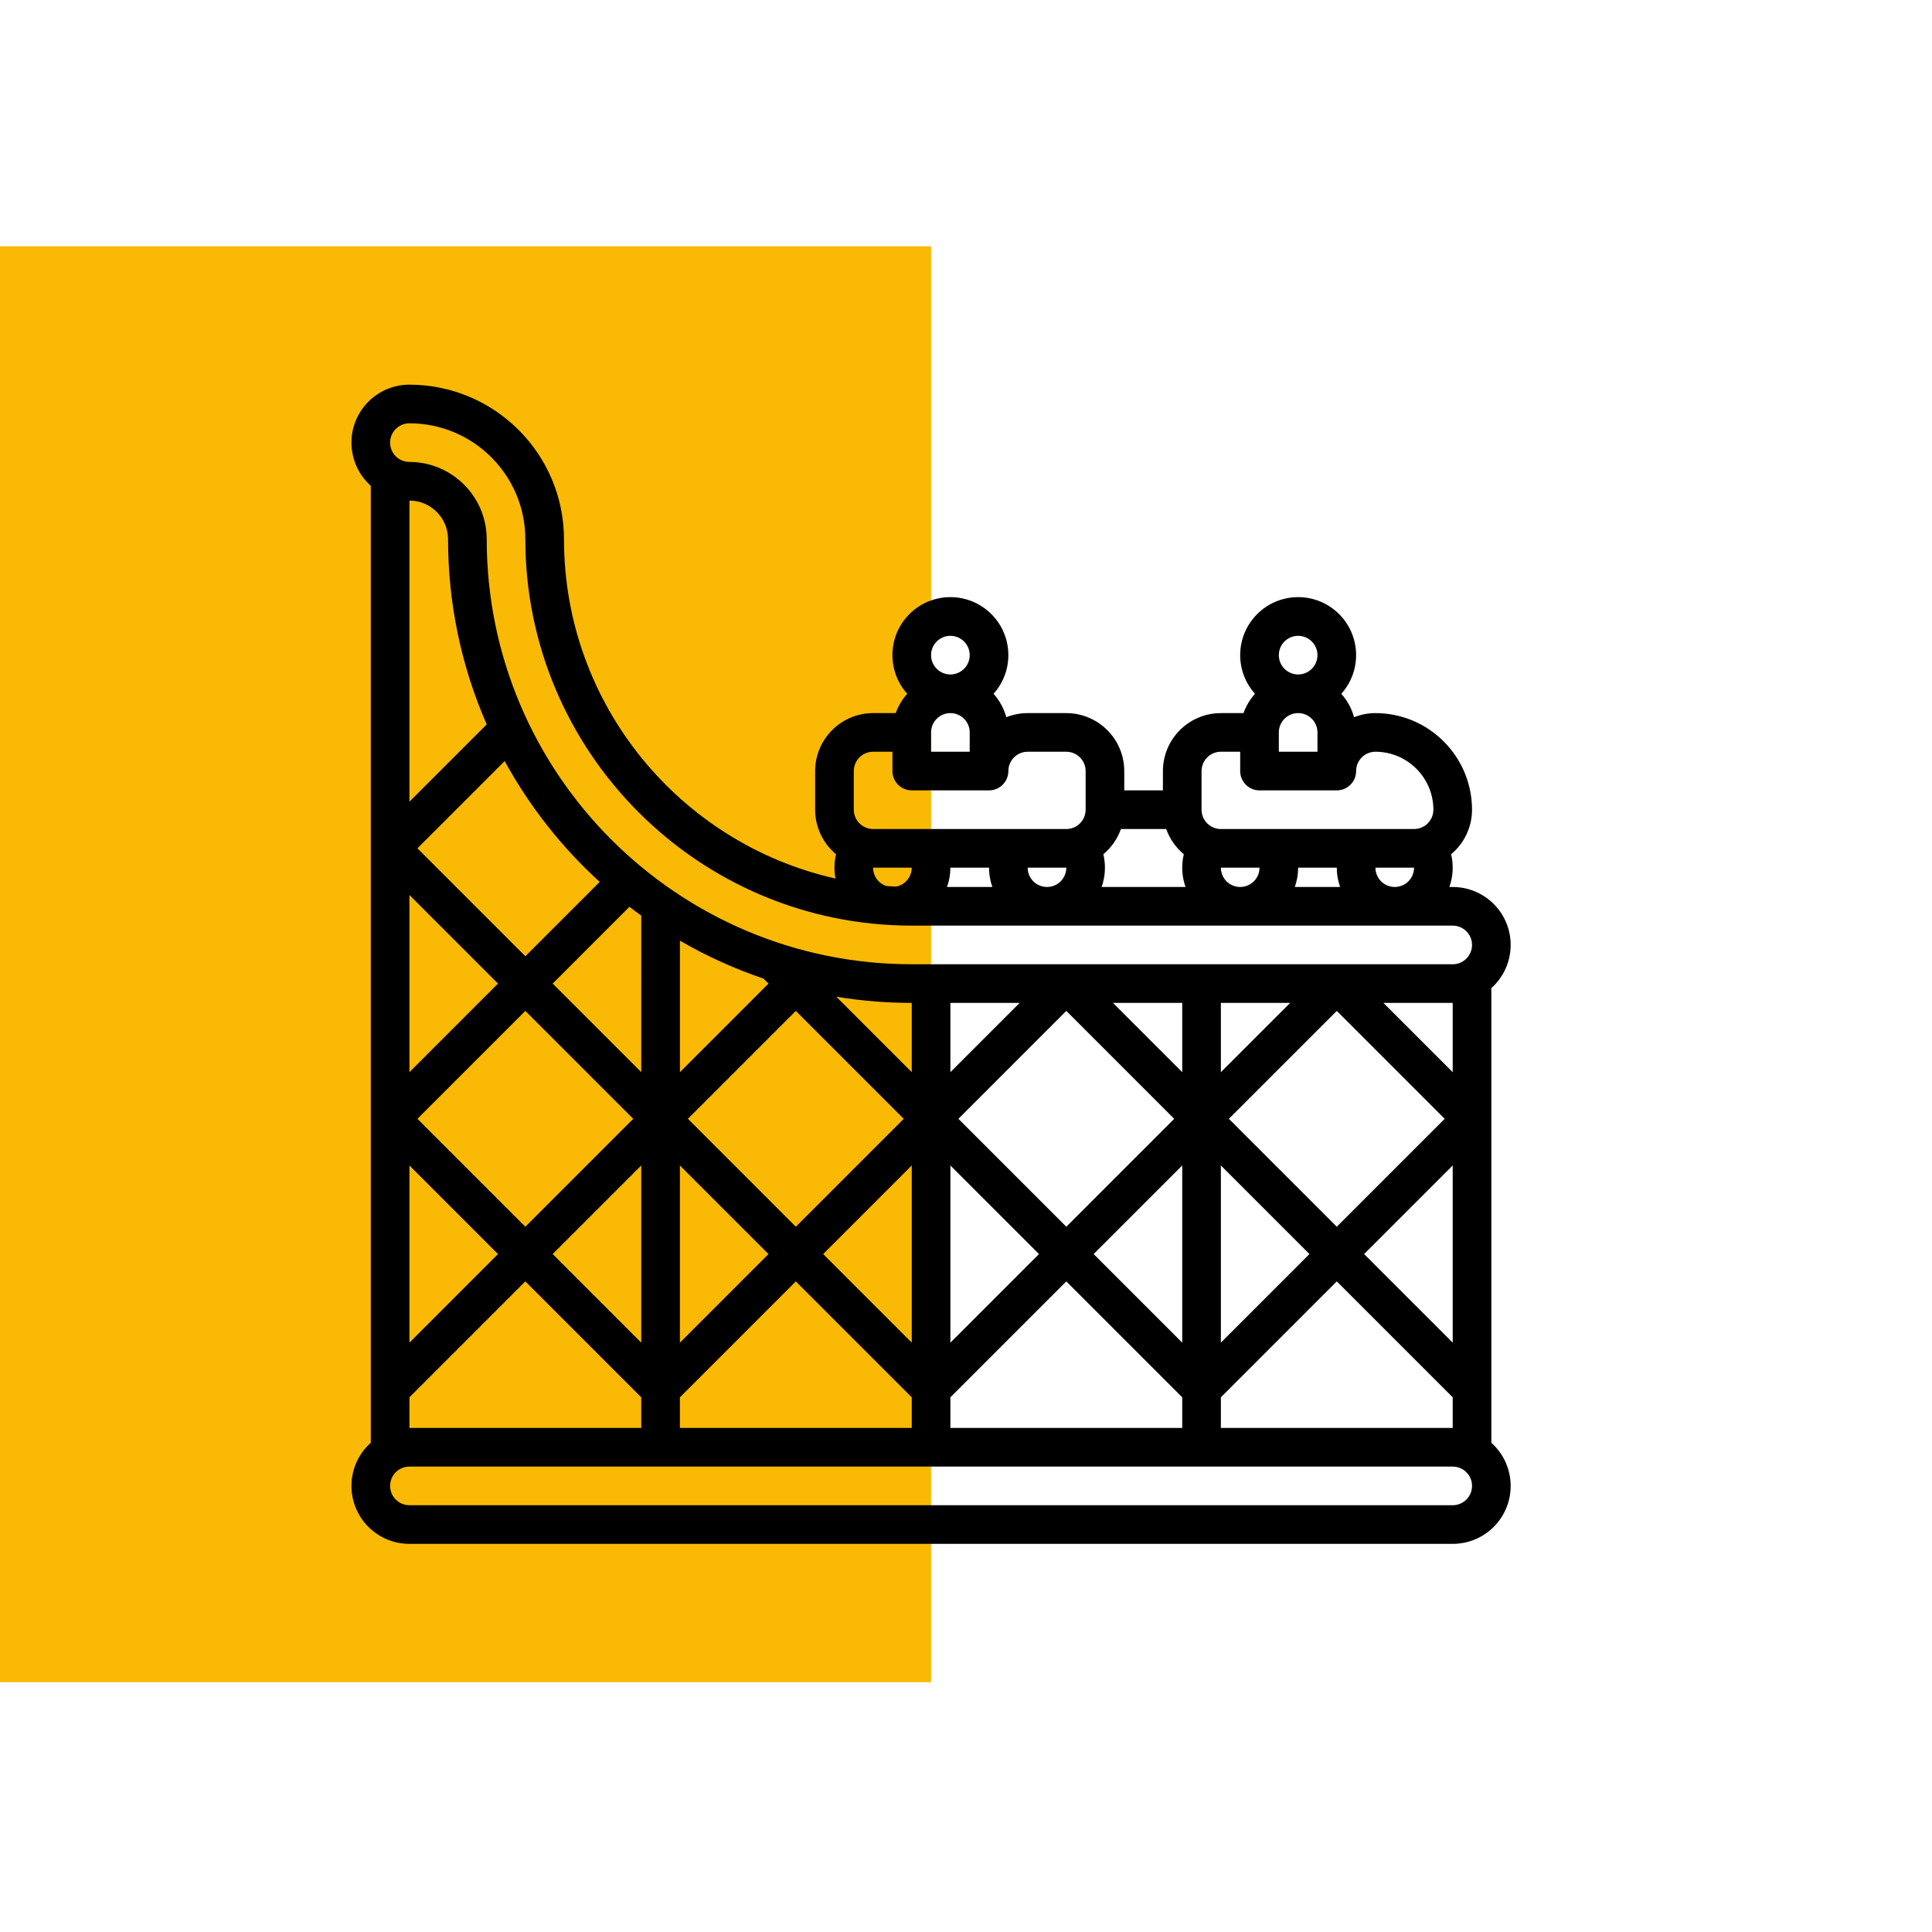
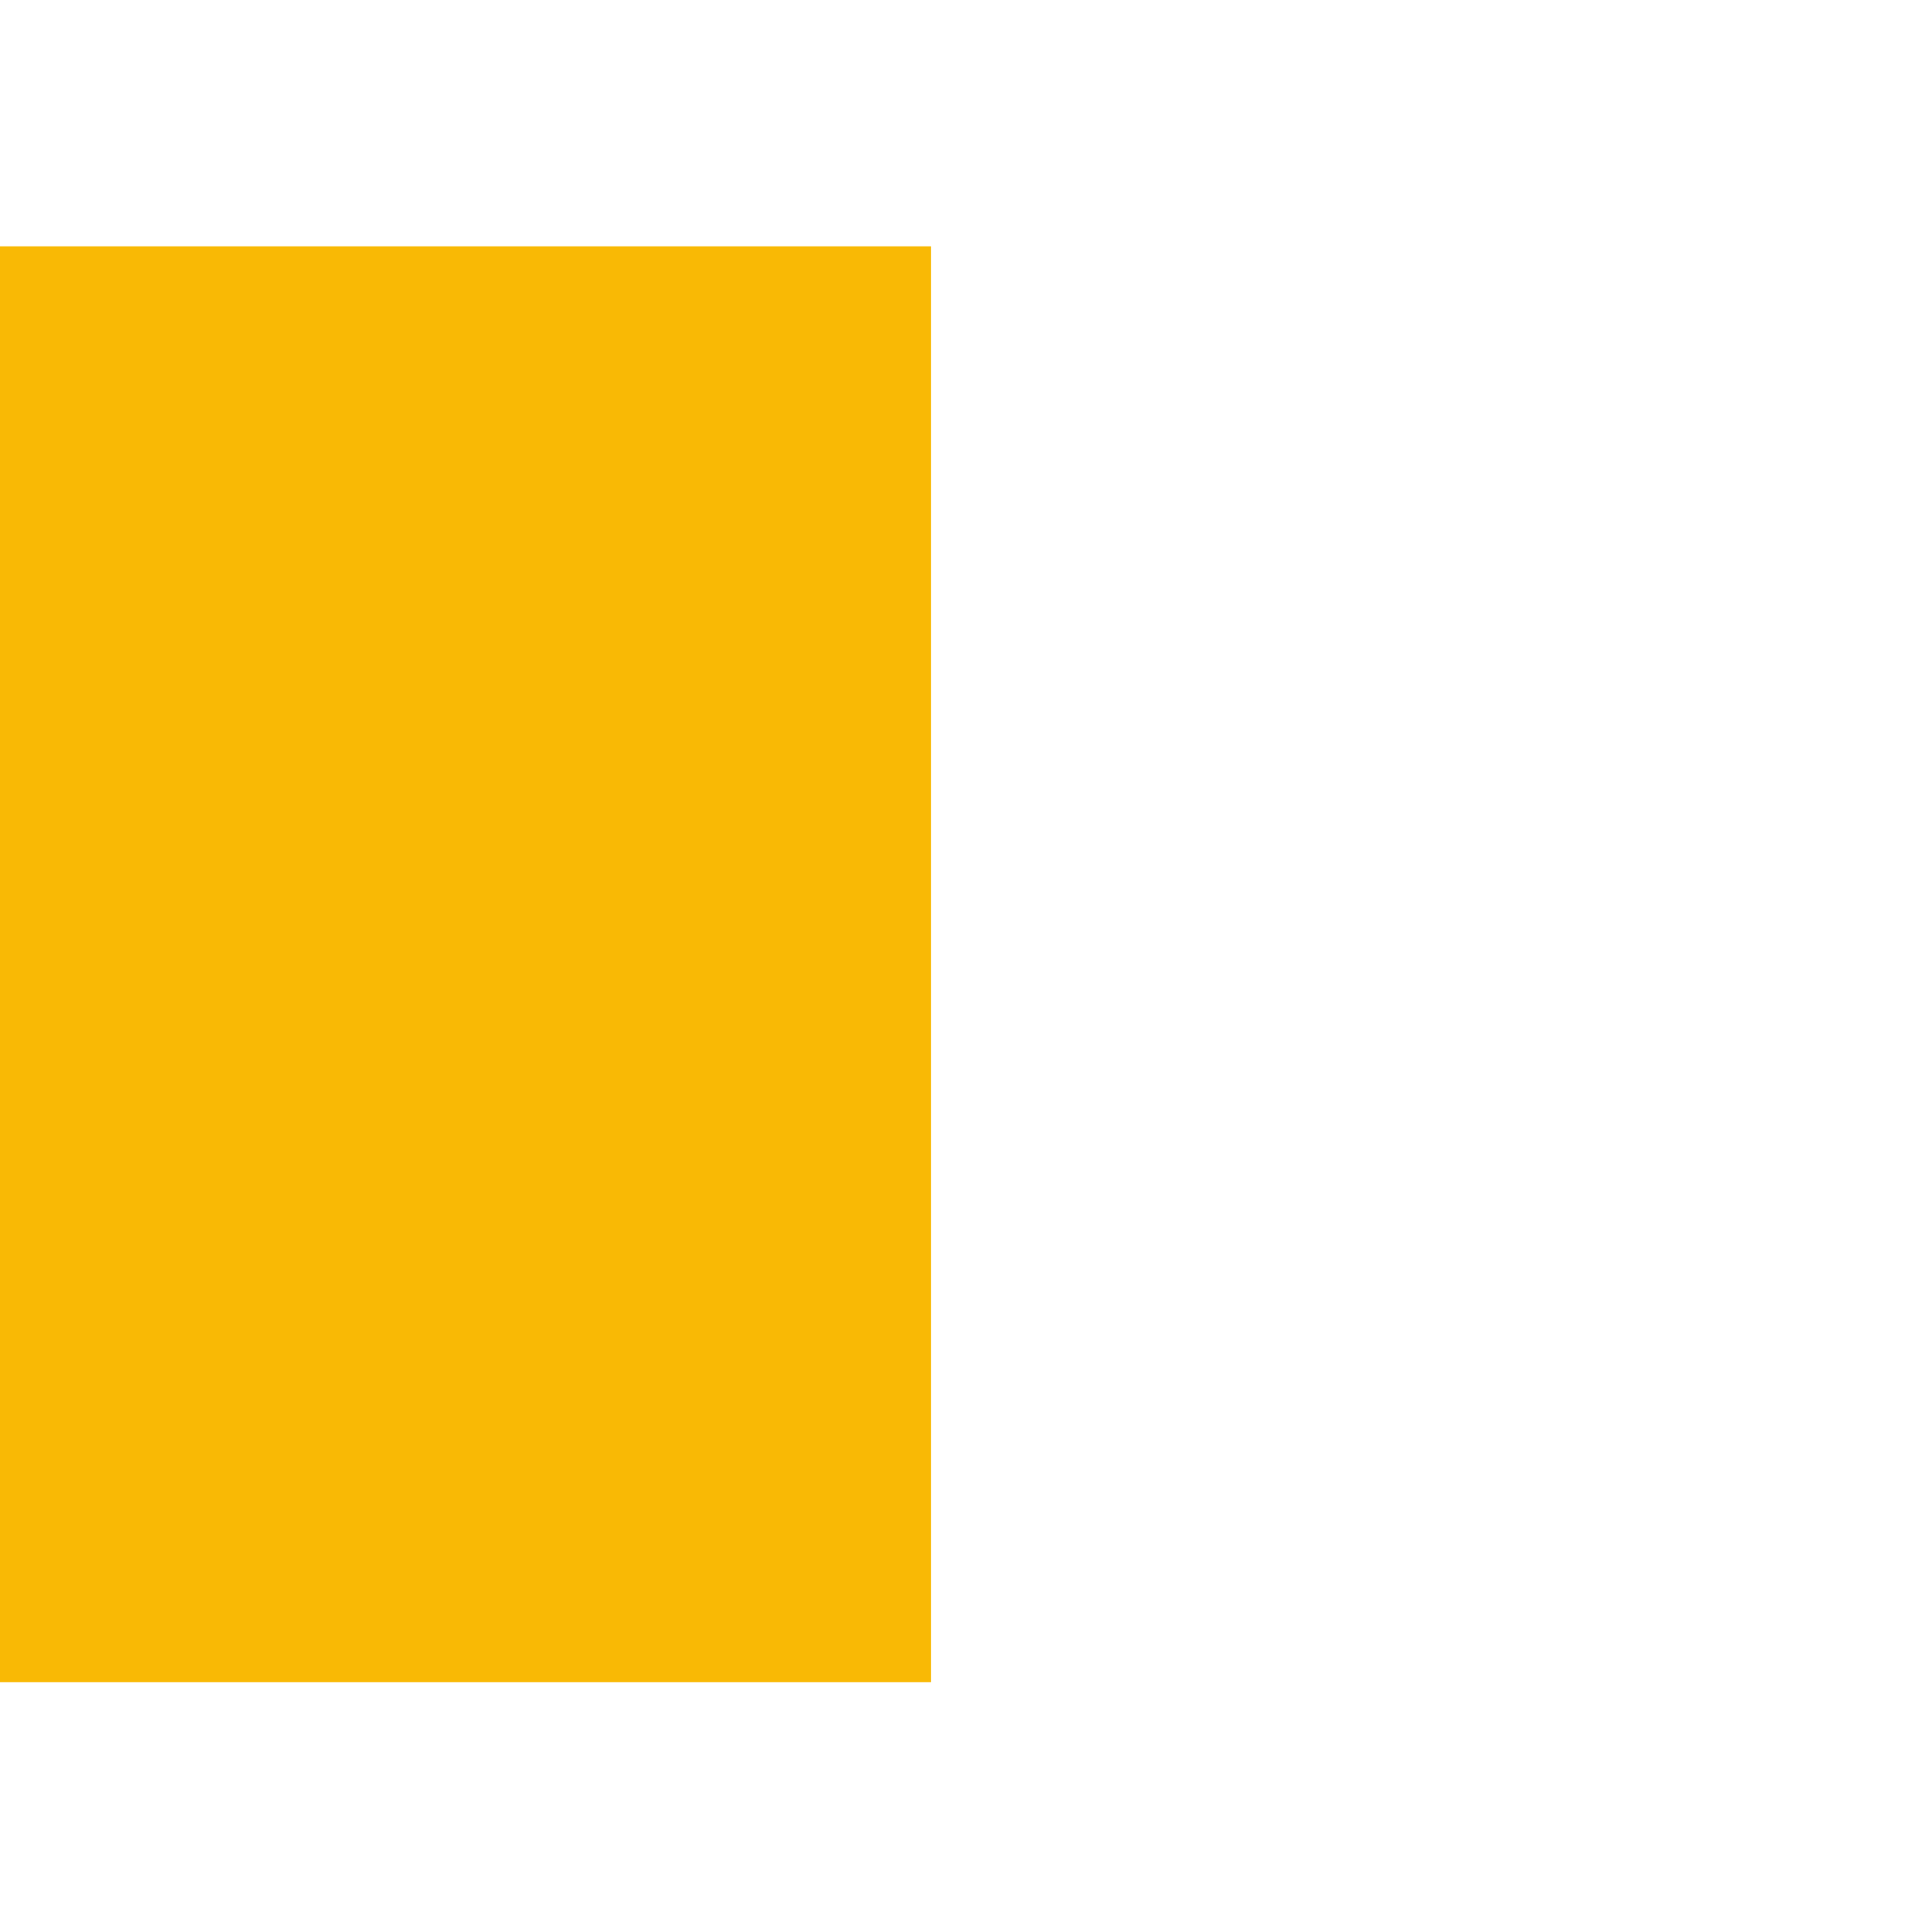
<svg xmlns="http://www.w3.org/2000/svg" version="1.1" id="Ebene_1" x="0px" y="0px" width="200px" height="200px" viewBox="0 0 200 200" enable-background="new 0 0 200 200" xml:space="preserve">
  <rect y="25.5" fill="#F9B905" width="96.384" height="148.641" />
  <g id="outline">
-     <path d="M154.384,149.354v-47.066c2.469-2.207,2.681-5.998,0.474-8.467c-1.138-1.273-2.766-2.001-4.474-2h-0.345   c0.387-1.089,0.449-2.267,0.18-3.391c1.371-1.138,2.165-2.827,2.165-4.609c-0.007-5.521-4.479-9.994-10-10   c-0.757,0-1.508,0.145-2.212,0.425c-0.245-0.9-0.697-1.73-1.321-2.425c2.212-2.467,2.006-6.261-0.462-8.473   c-2.467-2.212-6.26-2.006-8.473,0.462c-2.043,2.279-2.043,5.731,0,8.011c-0.522,0.583-0.926,1.262-1.188,2h-2.344   c-3.313,0.004-5.997,2.688-6,6v2h-4v-2c-0.004-3.313-2.688-5.996-6-6h-4c-0.757,0-1.508,0.145-2.212,0.425   c-0.245-0.9-0.697-1.73-1.32-2.425c2.211-2.467,2.005-6.261-0.463-8.473c-2.467-2.212-6.26-2.006-8.472,0.462   c-2.044,2.279-2.044,5.731,0,8.011c-0.523,0.583-0.927,1.262-1.189,2h-2.344c-3.313,0.004-5.996,2.688-6,6v4   c0,1.782,0.793,3.472,2.164,4.609c-0.109,0.456-0.164,0.922-0.164,1.391c0.001,0.378,0.037,0.754,0.107,1.125   C70.425,87.339,58.384,72.96,58.384,55.82c-0.01-8.832-7.168-15.99-16-16c-3.312-0.002-5.999,2.681-6,5.993   c-0.001,1.708,0.727,3.336,2,4.474v99.066c-2.469,2.207-2.682,5.998-0.475,8.467c1.139,1.273,2.766,2.001,4.475,2h108   c3.312,0.002,5.998-2.681,6-5.992C156.385,152.119,155.657,150.491,154.384,149.354z M126.384,147.82v-3.172l12-12l12,12v3.172   H126.384z M62.082,91.295l-7.698,7.697L43.212,87.82l9.033-9.033C54.81,83.472,58.134,87.698,62.082,91.295z M150.384,138.992   l-9.172-9.172l9.172-9.172V138.992z M138.384,126.992l-11.172-11.172l11.172-11.172l11.171,11.172L138.384,126.992z M71.212,115.82   l11.172-11.172l11.171,11.172l-11.171,11.172L71.212,115.82z M79.555,129.82l-9.171,9.172v-18.344L79.555,129.82z M94.384,120.648   v18.344l-9.172-9.172L94.384,120.648z M98.384,120.648l9.171,9.172l-9.171,9.172V120.648z M99.212,115.82l11.172-11.172   l11.171,11.172l-11.171,11.172L99.212,115.82z M122.384,120.648v18.344l-9.172-9.172L122.384,120.648z M126.384,120.648   l9.171,9.172l-9.171,9.172V120.648z M126.384,110.992v-7.172h7.171L126.384,110.992z M122.384,110.992l-7.172-7.172h7.172V110.992z    M98.384,110.992v-7.172h7.171L98.384,110.992z M94.384,110.992l-7.811-7.811c2.582,0.425,5.194,0.639,7.811,0.639V110.992z    M79.041,101.306l0.515,0.515l-9.171,9.172V97.377C73.131,98.971,76.031,100.287,79.041,101.306z M66.384,110.992l-9.172-9.172   l7.949-7.949c0.403,0.311,0.811,0.614,1.223,0.912V110.992z M42.384,92.648l9.171,9.172l-9.171,9.172V92.648z M42.384,120.648   l9.171,9.172l-9.171,9.172V120.648z M43.212,115.82l11.172-11.172l11.171,11.172l-11.171,11.172L43.212,115.82z M66.384,120.648   v18.344l-9.172-9.172L66.384,120.648z M70.384,144.648l12-12l12,12v3.172h-24V144.648z M98.384,144.648l12-12l12,12v3.172h-24   V144.648z M150.384,110.992l-7.172-7.172h7.172V110.992z M144.384,91.82c-1.104-0.001-1.999-0.896-2-2h4   C146.383,90.924,145.488,91.819,144.384,91.82z M106.384,89.82h4c0,1.104-0.896,2-2,2S106.384,90.925,106.384,89.82z    M102.728,91.82h-4.694c0.23-0.642,0.349-1.318,0.35-2h4C102.383,90.502,102.5,91.178,102.728,91.82z M114.219,88.43   c0.83-0.691,1.459-1.592,1.82-2.609h4.688c0.362,1.018,0.991,1.918,1.82,2.609c-0.269,1.124-0.206,2.302,0.18,3.391h-8.688   C114.426,90.731,114.488,89.554,114.219,88.43L114.219,88.43z M126.384,89.82h4c0,1.104-0.896,2-2,2S126.384,90.925,126.384,89.82z    M134.384,89.82h4c-0.001,0.682,0.116,1.357,0.344,2h-4.688C134.268,91.178,134.384,90.502,134.384,89.82z M132.384,75.82   c0-1.104,0.896-2,2-2s2,0.896,2,2v2h-4V75.82z M134.384,65.82c1.104,0,2,0.896,2,2s-0.896,2-2,2s-2-0.896-2-2   C132.385,66.717,133.279,65.821,134.384,65.82z M124.384,79.82c0.001-1.104,0.896-1.999,2-2h2v2c0,1.104,0.896,2,2,2h8   c1.104,0,2-0.896,2-2c0.001-1.104,0.896-1.999,2-2c3.312,0.004,5.996,2.688,6,6c-0.001,1.104-0.896,1.999-2,2h-20   c-1.104-0.001-1.999-0.896-2-2V79.82z M96.384,75.82c0-1.104,0.895-2,2-2c1.104,0,2,0.896,2,2v2h-4V75.82z M98.384,65.82   c1.104,0,2,0.896,2,2s-0.896,2-2,2c-1.105,0-2-0.896-2-2C96.385,66.717,97.28,65.821,98.384,65.82z M88.384,79.82   c0.001-1.104,0.896-1.999,2-2h2v2c0,1.104,0.895,2,2,2h8c1.104,0,2-0.896,2-2c0.001-1.104,0.896-1.999,2-2h4   c1.104,0.001,1.999,0.896,2,2v4c-0.001,1.104-0.896,1.999-2,2h-20c-1.104-0.001-1.999-0.896-2-2V79.82z M90.384,89.82h4   c-0.002,0.957-0.68,1.778-1.619,1.962c-0.333-0.015-0.665-0.034-0.996-0.058C90.94,91.461,90.379,90.689,90.384,89.82z    M42.384,43.82c6.624,0.008,11.992,5.376,12,12c0,22.056,17.943,40,40,40h56c1.104,0,2,0.896,2,2s-0.896,2-2,2h-56   c-24.262,0-44-19.738-44-44c-0.005-4.416-3.584-7.995-8-8c-1.105,0-2-0.896-2-2S41.279,43.82,42.384,43.82z M46.384,55.82   c-0.006,6.599,1.355,13.126,4,19.172l-8,8V51.82C44.592,51.823,46.381,53.612,46.384,55.82z M42.384,144.648l12-12l12,12v3.172h-24   V144.648z M150.384,155.82h-108c-1.105,0-2-0.896-2-2s0.895-2,2-2h108c1.104,0,2,0.896,2,2S151.488,155.82,150.384,155.82z" />
-   </g>
+     </g>
</svg>